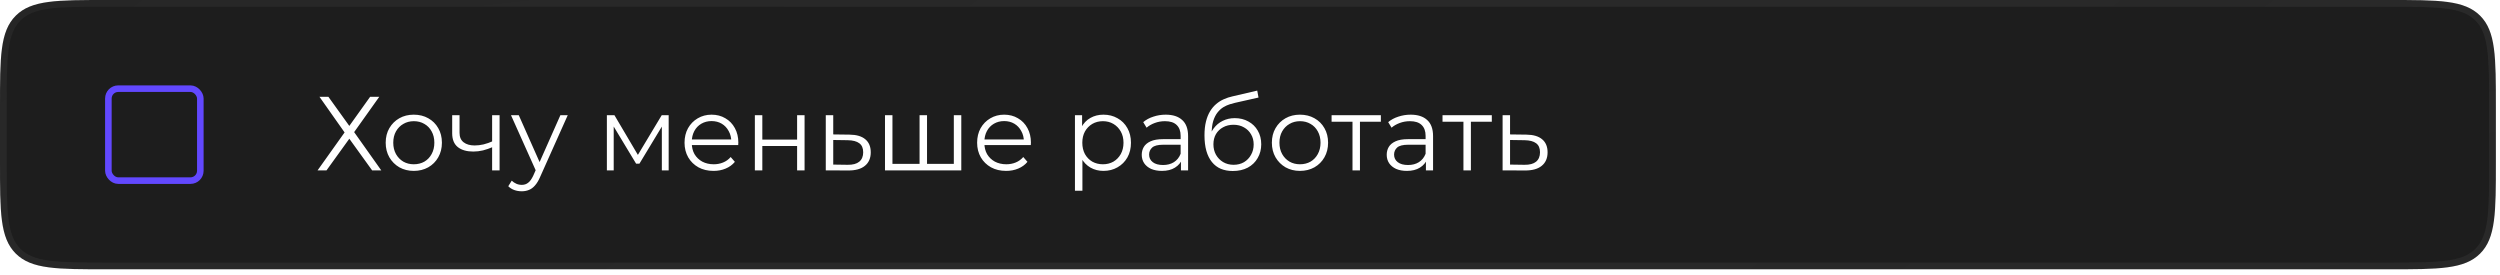
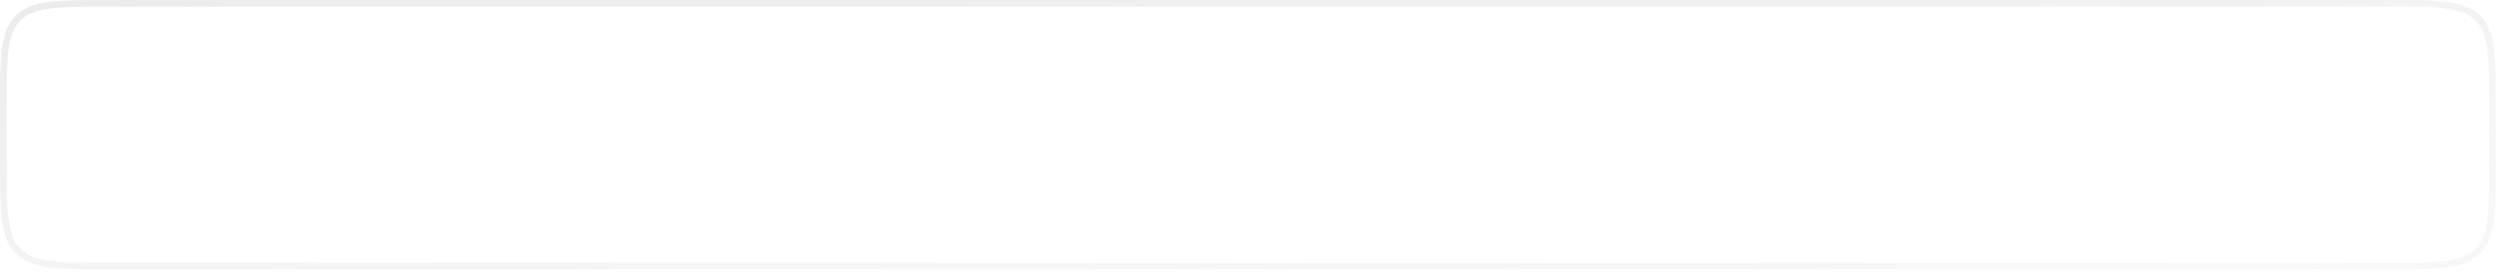
<svg xmlns="http://www.w3.org/2000/svg" width="355" height="39" viewBox="0 0 355 39" fill="none">
  <g filter="url(#filter0_b_7_152)">
-     <path d="M0 15.254C0 8.063 0 4.468 2.234 2.234C4.468 0 8.063 0 15.254 0H339.16C346.351 0 349.946 0 352.18 2.234C354.414 4.468 354.414 8.063 354.414 15.254V22.985C354.414 30.176 354.414 33.772 352.18 36.005C349.946 38.239 346.351 38.239 339.16 38.239H15.258C8.066 38.239 4.469 38.239 2.235 36.005C0 33.77 0 30.174 0 22.981V15.254Z" fill="#1D1D1D" />
    <path d="M15.254 0.477H339.16C342.769 0.477 345.427 0.478 347.465 0.752C349.489 1.024 350.829 1.558 351.843 2.571C352.856 3.585 353.39 4.925 353.662 6.949C353.936 8.987 353.937 11.645 353.937 15.254V22.985C353.937 26.594 353.936 29.253 353.662 31.291C353.39 33.315 352.856 34.655 351.843 35.668C350.829 36.682 349.489 37.215 347.465 37.487C345.427 37.761 342.769 37.763 339.16 37.763H15.258C11.649 37.763 8.989 37.761 6.951 37.487C4.926 37.215 3.586 36.681 2.572 35.668C1.558 34.654 1.024 33.313 0.752 31.289C0.478 29.25 0.477 26.591 0.477 22.981V15.254C0.477 11.645 0.478 8.987 0.752 6.949C1.024 4.925 1.558 3.585 2.571 2.571C3.585 1.558 4.925 1.024 6.949 0.752C8.987 0.478 11.645 0.477 15.254 0.477Z" stroke="url(#paint0_linear_7_152)" stroke-opacity="0.13" stroke-width="0.954" />
    <path d="M15.254 0.477H339.16C342.769 0.477 345.427 0.478 347.465 0.752C349.489 1.024 350.829 1.558 351.843 2.571C352.856 3.585 353.39 4.925 353.662 6.949C353.936 8.987 353.937 11.645 353.937 15.254V22.985C353.937 26.594 353.936 29.253 353.662 31.291C353.39 33.315 352.856 34.655 351.843 35.668C350.829 36.682 349.489 37.215 347.465 37.487C345.427 37.761 342.769 37.763 339.16 37.763H15.258C11.649 37.763 8.989 37.761 6.951 37.487C4.926 37.215 3.586 36.681 2.572 35.668C1.558 34.654 1.024 33.313 0.752 31.289C0.478 29.25 0.477 26.591 0.477 22.981V15.254C0.477 11.645 0.478 8.987 0.752 6.949C1.024 4.925 1.558 3.585 2.571 2.571C3.585 1.558 4.925 1.024 6.949 0.752C8.987 0.478 11.645 0.477 15.254 0.477Z" stroke="url(#paint1_linear_7_152)" stroke-opacity="0.02" stroke-width="0.954" />
  </g>
  <path d="M45.365 13.746H46.633L49.603 17.88L52.558 13.746H53.856L50.289 18.76L54.139 24.192H52.841L49.603 19.7L46.365 24.192H45.096L48.931 18.805L45.365 13.746ZM58.752 24.267C57.996 24.267 57.315 24.098 56.708 23.759C56.111 23.411 55.639 22.939 55.29 22.342C54.942 21.735 54.768 21.043 54.768 20.267C54.768 19.481 54.942 18.79 55.29 18.193C55.639 17.596 56.111 17.129 56.708 16.79C57.305 16.452 57.986 16.283 58.752 16.283C59.528 16.283 60.215 16.452 60.812 16.79C61.419 17.129 61.891 17.596 62.229 18.193C62.578 18.79 62.752 19.481 62.752 20.267C62.752 21.043 62.578 21.735 62.229 22.342C61.891 22.939 61.419 23.411 60.812 23.759C60.205 24.098 59.518 24.267 58.752 24.267ZM58.752 23.326C59.319 23.326 59.822 23.202 60.26 22.953C60.697 22.695 61.041 22.337 61.289 21.879C61.548 21.411 61.677 20.874 61.677 20.267C61.677 19.651 61.548 19.113 61.289 18.656C61.041 18.198 60.697 17.845 60.26 17.596C59.822 17.337 59.324 17.208 58.767 17.208C58.21 17.208 57.713 17.337 57.275 17.596C56.837 17.845 56.489 18.198 56.23 18.656C55.972 19.113 55.843 19.651 55.843 20.267C55.843 20.874 55.972 21.411 56.23 21.879C56.489 22.337 56.837 22.695 57.275 22.953C57.713 23.202 58.205 23.326 58.752 23.326ZM69.97 20.879C69.513 21.078 69.05 21.237 68.583 21.357C68.125 21.466 67.667 21.521 67.21 21.521C66.284 21.521 65.553 21.312 65.016 20.894C64.479 20.466 64.21 19.81 64.21 18.924V16.358H65.255V18.865C65.255 19.462 65.449 19.909 65.837 20.208C66.225 20.506 66.747 20.655 67.404 20.655C67.802 20.655 68.219 20.606 68.657 20.506C69.095 20.397 69.538 20.242 69.985 20.044L69.97 20.879ZM69.881 24.192V16.358H70.94V24.192H69.881ZM74.084 27.162C73.716 27.162 73.362 27.102 73.024 26.983C72.696 26.863 72.412 26.684 72.174 26.445L72.666 25.654C72.865 25.843 73.079 25.988 73.308 26.087C73.546 26.197 73.81 26.251 74.099 26.251C74.447 26.251 74.745 26.152 74.994 25.953C75.252 25.764 75.496 25.426 75.725 24.938L76.233 23.789L76.352 23.625L79.575 16.358H80.62L76.695 25.132C76.476 25.64 76.233 26.042 75.964 26.341C75.705 26.639 75.422 26.848 75.113 26.968C74.805 27.097 74.462 27.162 74.084 27.162ZM76.173 24.416L72.561 16.358H73.666L76.859 23.55L76.173 24.416ZM86.176 24.192V16.358H87.25L90.802 22.371H90.354L93.966 16.358H94.951V24.192H93.981V17.566L94.175 17.656L90.802 23.237H90.325L86.922 17.596L87.146 17.551V24.192H86.176ZM101.323 24.267C100.507 24.267 99.791 24.098 99.174 23.759C98.557 23.411 98.075 22.939 97.727 22.342C97.379 21.735 97.204 21.043 97.204 20.267C97.204 19.491 97.369 18.805 97.697 18.208C98.035 17.611 98.493 17.143 99.07 16.805C99.657 16.457 100.313 16.283 101.04 16.283C101.776 16.283 102.427 16.452 102.994 16.79C103.571 17.119 104.024 17.586 104.352 18.193C104.681 18.79 104.845 19.481 104.845 20.267C104.845 20.317 104.84 20.372 104.83 20.431C104.83 20.481 104.83 20.536 104.83 20.596H98.01V19.805H104.263L103.845 20.118C103.845 19.551 103.721 19.049 103.472 18.611C103.233 18.163 102.905 17.815 102.487 17.566C102.069 17.318 101.587 17.193 101.04 17.193C100.502 17.193 100.02 17.318 99.592 17.566C99.164 17.815 98.831 18.163 98.592 18.611C98.353 19.059 98.234 19.571 98.234 20.148V20.312C98.234 20.909 98.363 21.436 98.622 21.894C98.891 22.342 99.259 22.695 99.726 22.953C100.204 23.202 100.746 23.326 101.353 23.326C101.83 23.326 102.273 23.242 102.681 23.073C103.099 22.904 103.457 22.645 103.756 22.297L104.352 22.983C104.004 23.401 103.566 23.72 103.039 23.938C102.522 24.157 101.95 24.267 101.323 24.267ZM107.19 24.192V16.358H108.25V19.82H113.189V16.358H114.249V24.192H113.189V20.73H108.25V24.192H107.19ZM120.633 19.118C121.618 19.128 122.364 19.347 122.871 19.775C123.388 20.203 123.647 20.82 123.647 21.625C123.647 22.461 123.368 23.103 122.811 23.55C122.264 23.998 121.468 24.217 120.424 24.207L117.26 24.192V16.358H118.32V19.088L120.633 19.118ZM120.364 23.401C121.09 23.411 121.637 23.267 122.005 22.968C122.384 22.66 122.573 22.212 122.573 21.625C122.573 21.038 122.389 20.611 122.02 20.342C121.652 20.063 121.1 19.919 120.364 19.909L118.32 19.879V23.371L120.364 23.401ZM130.817 23.267L130.578 23.55V16.358H131.638V23.55L131.354 23.267H135.727L135.443 23.55V16.358H136.503V24.192H125.669V16.358H126.728V23.55L126.46 23.267H130.817ZM142.871 24.267C142.055 24.267 141.339 24.098 140.722 23.759C140.105 23.411 139.622 22.939 139.274 22.342C138.926 21.735 138.752 21.043 138.752 20.267C138.752 19.491 138.916 18.805 139.244 18.208C139.583 17.611 140.04 17.143 140.617 16.805C141.204 16.457 141.861 16.283 142.587 16.283C143.323 16.283 143.975 16.452 144.542 16.79C145.119 17.119 145.572 17.586 145.9 18.193C146.228 18.79 146.392 19.481 146.392 20.267C146.392 20.317 146.387 20.372 146.377 20.431C146.377 20.481 146.377 20.536 146.377 20.596H139.558V19.805H145.81L145.393 20.118C145.393 19.551 145.268 19.049 145.019 18.611C144.781 18.163 144.452 17.815 144.035 17.566C143.617 17.318 143.134 17.193 142.587 17.193C142.05 17.193 141.567 17.318 141.14 17.566C140.712 17.815 140.378 18.163 140.14 18.611C139.901 19.059 139.782 19.571 139.782 20.148V20.312C139.782 20.909 139.911 21.436 140.17 21.894C140.438 22.342 140.806 22.695 141.274 22.953C141.751 23.202 142.294 23.326 142.9 23.326C143.378 23.326 143.821 23.242 144.229 23.073C144.646 22.904 145.005 22.645 145.303 22.297L145.9 22.983C145.552 23.401 145.114 23.72 144.587 23.938C144.069 24.157 143.497 24.267 142.871 24.267ZM156.687 24.267C156.011 24.267 155.399 24.112 154.852 23.804C154.305 23.486 153.867 23.033 153.539 22.446C153.22 21.849 153.061 21.123 153.061 20.267C153.061 19.412 153.22 18.691 153.539 18.104C153.857 17.507 154.29 17.054 154.837 16.746C155.384 16.437 156.001 16.283 156.687 16.283C157.433 16.283 158.1 16.452 158.687 16.79C159.284 17.119 159.751 17.586 160.09 18.193C160.428 18.79 160.597 19.481 160.597 20.267C160.597 21.063 160.428 21.76 160.09 22.357C159.751 22.953 159.284 23.421 158.687 23.759C158.1 24.098 157.433 24.267 156.687 24.267ZM152.643 27.087V16.358H153.658V18.715L153.553 20.282L153.703 21.864V27.087H152.643ZM156.613 23.326C157.17 23.326 157.667 23.202 158.105 22.953C158.543 22.695 158.891 22.337 159.149 21.879C159.408 21.411 159.537 20.874 159.537 20.267C159.537 19.66 159.408 19.128 159.149 18.671C158.891 18.213 158.543 17.855 158.105 17.596C157.667 17.337 157.17 17.208 156.613 17.208C156.056 17.208 155.553 17.337 155.105 17.596C154.668 17.855 154.319 18.213 154.061 18.671C153.812 19.128 153.688 19.66 153.688 20.267C153.688 20.874 153.812 21.411 154.061 21.879C154.319 22.337 154.668 22.695 155.105 22.953C155.553 23.202 156.056 23.326 156.613 23.326ZM167.694 24.192V22.461L167.65 22.177V19.282C167.65 18.616 167.461 18.104 167.083 17.745C166.715 17.387 166.162 17.208 165.426 17.208C164.919 17.208 164.436 17.293 163.979 17.462C163.521 17.631 163.133 17.855 162.815 18.133L162.337 17.343C162.735 17.004 163.213 16.746 163.77 16.567C164.327 16.378 164.914 16.283 165.531 16.283C166.545 16.283 167.326 16.537 167.874 17.044C168.431 17.541 168.709 18.302 168.709 19.327V24.192H167.694ZM164.993 24.267C164.407 24.267 163.894 24.172 163.456 23.983C163.029 23.784 162.7 23.515 162.472 23.177C162.243 22.829 162.128 22.431 162.128 21.983C162.128 21.576 162.223 21.207 162.412 20.879C162.611 20.541 162.929 20.272 163.367 20.073C163.815 19.864 164.411 19.76 165.158 19.76H167.859V20.551H165.187C164.431 20.551 163.904 20.685 163.606 20.954C163.317 21.222 163.173 21.556 163.173 21.954C163.173 22.401 163.347 22.759 163.695 23.028C164.043 23.297 164.531 23.431 165.158 23.431C165.755 23.431 166.267 23.297 166.695 23.028C167.132 22.75 167.451 22.352 167.65 21.834L167.888 22.565C167.689 23.083 167.341 23.496 166.844 23.804C166.356 24.112 165.74 24.267 164.993 24.267ZM175.051 24.282C174.415 24.282 173.848 24.177 173.35 23.968C172.863 23.759 172.445 23.441 172.097 23.013C171.749 22.585 171.485 22.058 171.306 21.431C171.127 20.795 171.037 20.058 171.037 19.223C171.037 18.477 171.107 17.825 171.246 17.268C171.385 16.701 171.579 16.213 171.828 15.806C172.077 15.398 172.365 15.054 172.694 14.776C173.032 14.487 173.395 14.258 173.783 14.089C174.181 13.91 174.589 13.776 175.007 13.686L178.528 12.866L178.708 13.851L175.395 14.597C175.186 14.646 174.932 14.716 174.634 14.806C174.345 14.895 174.047 15.03 173.738 15.209C173.44 15.388 173.161 15.636 172.903 15.955C172.644 16.273 172.435 16.686 172.276 17.193C172.127 17.691 172.052 18.312 172.052 19.059C172.052 19.218 172.057 19.347 172.067 19.447C172.077 19.536 172.087 19.636 172.097 19.745C172.117 19.845 172.132 19.994 172.142 20.193L171.679 19.805C171.788 19.198 172.012 18.671 172.35 18.223C172.689 17.765 173.112 17.412 173.619 17.163C174.136 16.905 174.708 16.775 175.335 16.775C176.061 16.775 176.708 16.935 177.275 17.253C177.842 17.561 178.285 17.994 178.603 18.551C178.931 19.108 179.096 19.755 179.096 20.491C179.096 21.217 178.926 21.869 178.588 22.446C178.26 23.023 177.792 23.476 177.185 23.804C176.579 24.122 175.867 24.282 175.051 24.282ZM175.171 23.401C175.728 23.401 176.22 23.277 176.648 23.028C177.076 22.769 177.409 22.421 177.648 21.983C177.897 21.546 178.021 21.053 178.021 20.506C178.021 19.969 177.897 19.491 177.648 19.073C177.409 18.656 177.076 18.327 176.648 18.089C176.22 17.84 175.723 17.716 175.156 17.716C174.599 17.716 174.106 17.835 173.679 18.074C173.251 18.302 172.913 18.626 172.664 19.044C172.425 19.462 172.306 19.944 172.306 20.491C172.306 21.038 172.425 21.531 172.664 21.968C172.913 22.406 173.251 22.755 173.679 23.013C174.116 23.272 174.614 23.401 175.171 23.401ZM184.59 24.267C183.834 24.267 183.152 24.098 182.545 23.759C181.948 23.411 181.476 22.939 181.128 22.342C180.779 21.735 180.605 21.043 180.605 20.267C180.605 19.481 180.779 18.79 181.128 18.193C181.476 17.596 181.948 17.129 182.545 16.79C183.142 16.452 183.824 16.283 184.59 16.283C185.366 16.283 186.052 16.452 186.649 16.79C187.256 17.129 187.728 17.596 188.067 18.193C188.415 18.79 188.589 19.481 188.589 20.267C188.589 21.043 188.415 21.735 188.067 22.342C187.728 22.939 187.256 23.411 186.649 23.759C186.042 24.098 185.356 24.267 184.59 24.267ZM184.59 23.326C185.157 23.326 185.659 23.202 186.097 22.953C186.535 22.695 186.878 22.337 187.127 21.879C187.385 21.411 187.515 20.874 187.515 20.267C187.515 19.651 187.385 19.113 187.127 18.656C186.878 18.198 186.535 17.845 186.097 17.596C185.659 17.337 185.162 17.208 184.605 17.208C184.048 17.208 183.55 17.337 183.112 17.596C182.675 17.845 182.326 18.198 182.068 18.656C181.809 19.113 181.68 19.651 181.68 20.267C181.68 20.874 181.809 21.411 182.068 21.879C182.326 22.337 182.675 22.695 183.112 22.953C183.55 23.202 184.043 23.326 184.59 23.326ZM192.054 24.192V16.999L192.323 17.283H189.085V16.358H196.083V17.283H192.845L193.114 16.999V24.192H192.054ZM202.48 24.192V22.461L202.435 22.177V19.282C202.435 18.616 202.246 18.104 201.868 17.745C201.5 17.387 200.948 17.208 200.212 17.208C199.704 17.208 199.222 17.293 198.764 17.462C198.307 17.631 197.919 17.855 197.6 18.133L197.123 17.343C197.521 17.004 197.998 16.746 198.555 16.567C199.113 16.378 199.699 16.283 200.316 16.283C201.331 16.283 202.112 16.537 202.659 17.044C203.216 17.541 203.495 18.302 203.495 19.327V24.192H202.48ZM199.779 24.267C199.192 24.267 198.68 24.172 198.242 23.983C197.814 23.784 197.486 23.515 197.257 23.177C197.028 22.829 196.914 22.431 196.914 21.983C196.914 21.576 197.008 21.207 197.197 20.879C197.396 20.541 197.715 20.272 198.153 20.073C198.6 19.864 199.197 19.76 199.943 19.76H202.644V20.551H199.973C199.217 20.551 198.69 20.685 198.391 20.954C198.103 21.222 197.959 21.556 197.959 21.954C197.959 22.401 198.133 22.759 198.481 23.028C198.829 23.297 199.316 23.431 199.943 23.431C200.54 23.431 201.052 23.297 201.48 23.028C201.918 22.75 202.236 22.352 202.435 21.834L202.674 22.565C202.475 23.083 202.127 23.496 201.629 23.804C201.142 24.112 200.525 24.267 199.779 24.267ZM207.808 24.192V16.999L208.076 17.283H204.838V16.358H211.837V17.283H208.599L208.867 16.999V24.192H207.808ZM216.741 19.118C217.726 19.128 218.472 19.347 218.98 19.775C219.497 20.203 219.756 20.82 219.756 21.625C219.756 22.461 219.477 23.103 218.92 23.55C218.373 23.998 217.577 24.217 216.532 24.207L213.369 24.192V16.358H214.428V19.088L216.741 19.118ZM216.473 23.401C217.199 23.411 217.746 23.267 218.114 22.968C218.492 22.66 218.681 22.212 218.681 21.625C218.681 21.038 218.497 20.611 218.129 20.342C217.761 20.063 217.209 19.919 216.473 19.909L214.428 19.879V23.371L216.473 23.401Z" fill="white" />
-   <rect x="15.389" y="12.591" width="13.057" height="13.057" rx="1.399" stroke="#6248FF" stroke-width="0.933" />
  <defs>
    <filter id="filter0_b_7_152" x="-5.723" y="-5.723" width="365.859" height="49.685" filterUnits="userSpaceOnUse" color-interpolation-filters="sRGB">
      <feFlood flood-opacity="0" result="BackgroundImageFix" />
      <feGaussianBlur in="BackgroundImageFix" stdDeviation="2.861" />
      <feComposite in2="SourceAlpha" operator="in" result="effect1_backgroundBlur_7_152" />
      <feBlend mode="normal" in="SourceGraphic" in2="effect1_backgroundBlur_7_152" result="shape" />
    </filter>
    <linearGradient id="paint0_linear_7_152" x1="-11.03" y1="-3.289" x2="6.408" y2="155.252" gradientUnits="userSpaceOnUse">
      <stop stop-color="#5F5F5F" />
      <stop offset="1" stop-color="white" stop-opacity="0" />
    </linearGradient>
    <linearGradient id="paint1_linear_7_152" x1="395.591" y1="41.118" x2="229.856" y2="-187.667" gradientUnits="userSpaceOnUse">
      <stop stop-color="#8C8C8C" />
      <stop offset="1" stop-color="white" stop-opacity="0" />
    </linearGradient>
  </defs>
</svg>